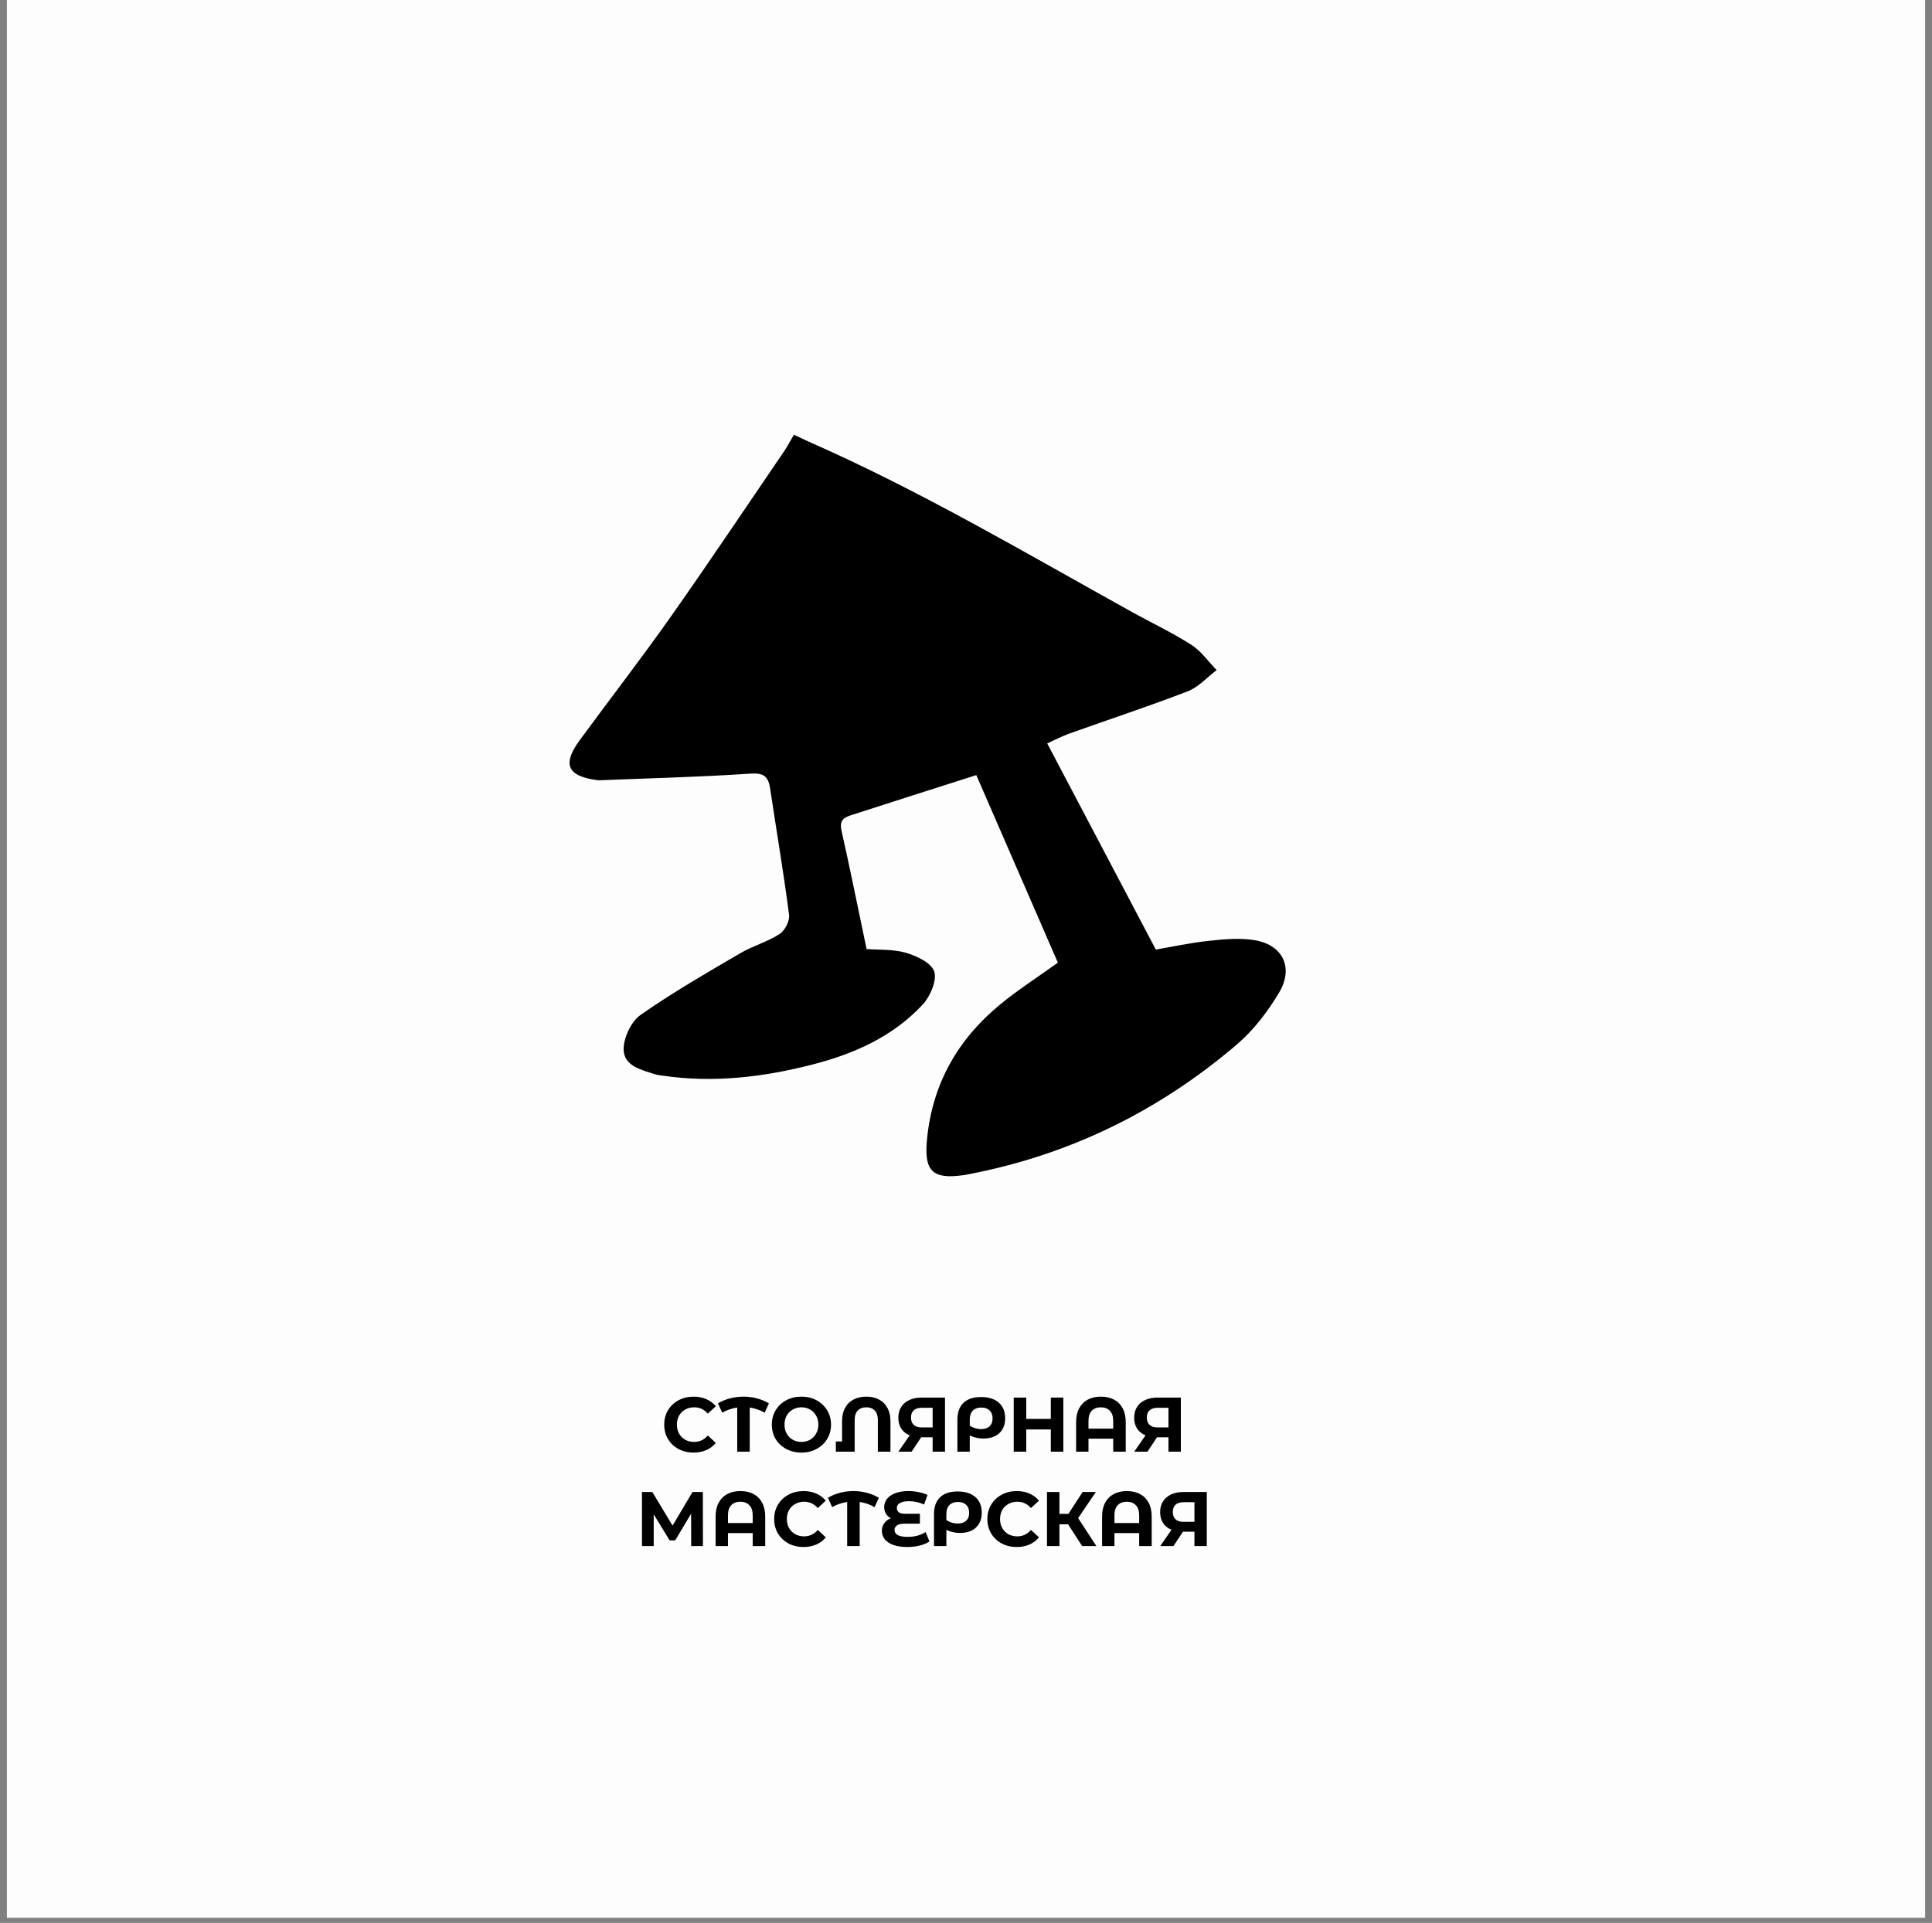
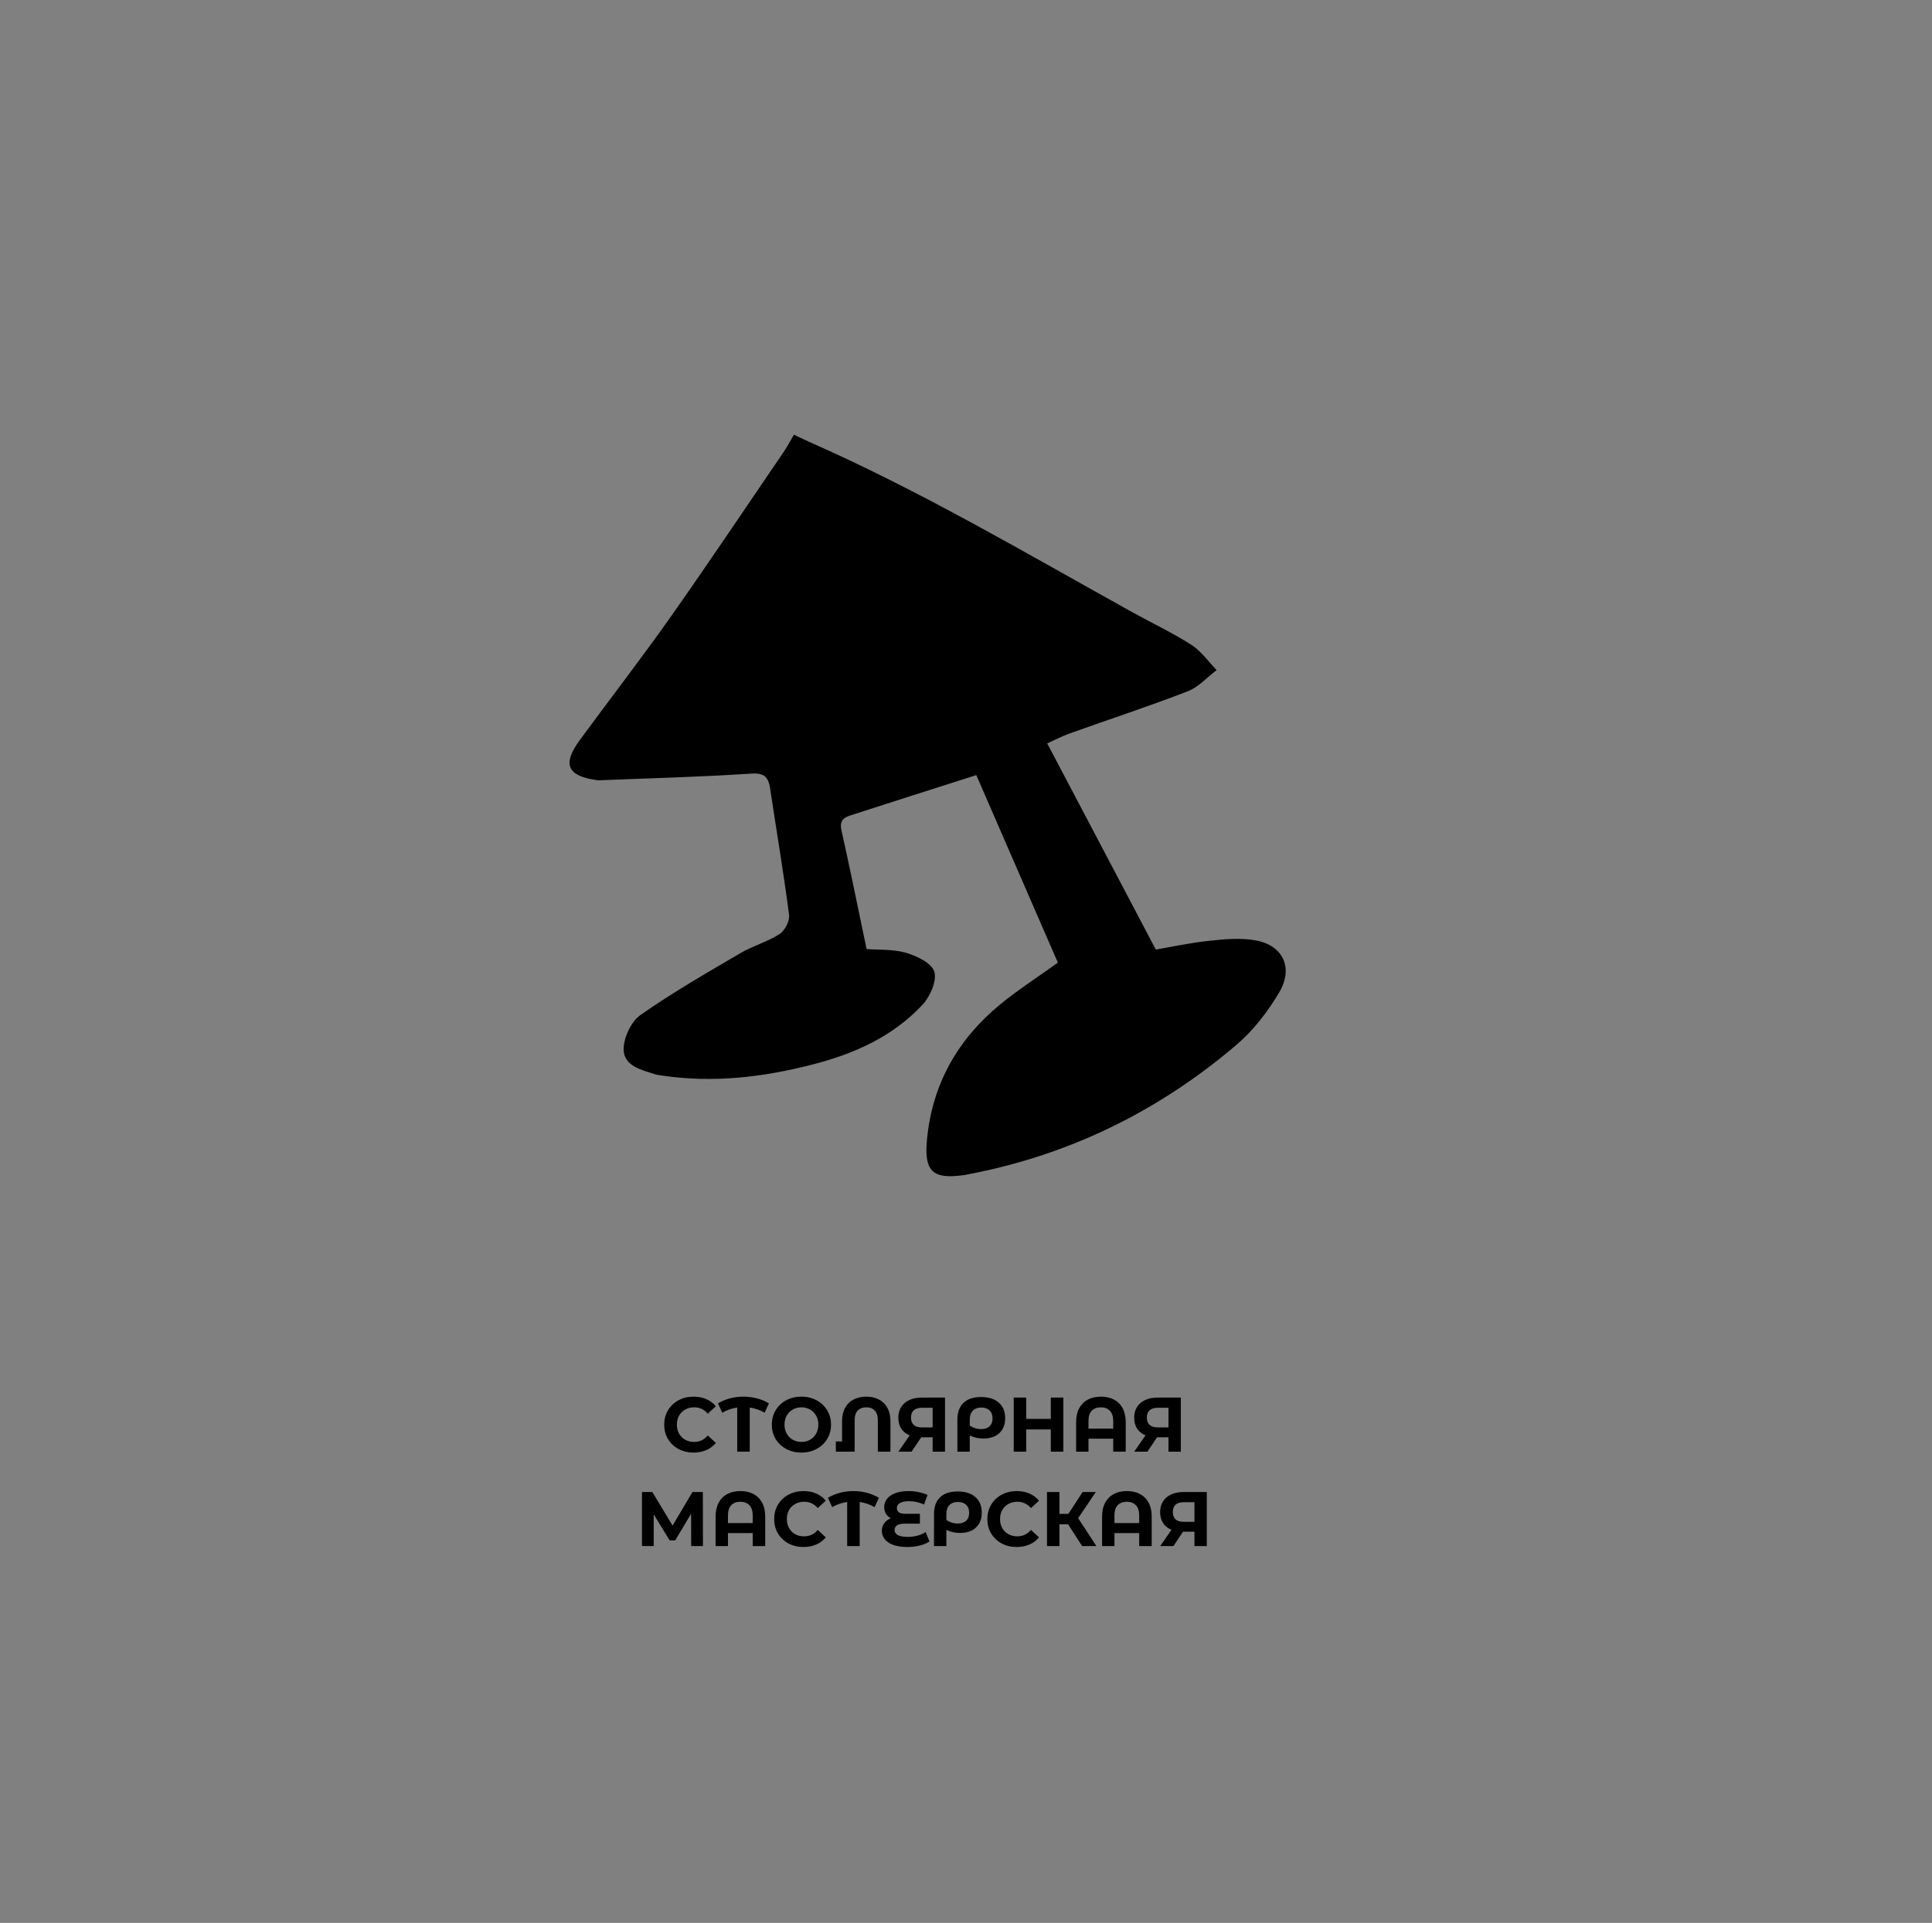
<svg xmlns="http://www.w3.org/2000/svg" width="225" height="224" viewBox="0 0 225 224" fill="none">
  <rect x="0" y="0" width="225" height="224" fill="#808080" stroke="none" />
-   <rect x="0.8" width="223.4" height="223.4" fill="#FDFDFD" />
  <path fill-rule="evenodd" clip-rule="evenodd" d="M123.205 112.153C120.09 104.981 116.932 97.704 113.701 90.292C108.645 91.904 103.951 93.395 99.257 94.917C98.445 95.173 97.707 95.429 97.996 96.725C99.01 101.245 99.923 105.81 100.923 110.556C102.299 110.661 103.965 110.556 105.472 110.978C106.732 111.354 108.456 112.138 108.804 113.177C109.137 114.187 108.341 116.07 107.471 117.004C103.951 120.801 99.387 122.79 94.548 124.025C88.855 125.487 83.059 126.165 77.192 125.306C76.873 125.261 76.54 125.23 76.236 125.125C74.686 124.628 72.672 124.176 72.628 122.278C72.599 120.922 73.498 119.008 74.584 118.24C78.322 115.618 82.292 113.343 86.218 111.038C87.681 110.179 89.362 109.727 90.781 108.808C91.39 108.432 91.984 107.287 91.897 106.594C91.26 101.652 90.419 96.74 89.68 91.799C89.448 90.277 88.768 90.021 87.29 90.126C81.48 90.518 75.642 90.653 69.818 90.894C69.687 90.894 69.557 90.879 69.427 90.864C66.051 90.382 65.471 89.011 67.514 86.224C71.049 81.403 74.715 76.672 78.163 71.775C82.61 65.463 86.899 59.044 91.26 52.656C91.665 52.069 91.998 51.421 92.462 50.638C92.955 50.863 93.505 51.15 94.085 51.406C107.124 57.131 119.424 64.408 131.883 71.323C134.172 72.589 136.548 73.704 138.75 75.12C139.88 75.843 140.721 77.064 141.691 78.058C140.59 78.887 139.591 80.032 138.359 80.514C133.81 82.277 129.159 83.798 124.567 85.441C123.611 85.787 122.698 86.269 121.959 86.601C126.16 94.586 130.289 102.405 134.607 110.616C136.273 110.33 138.547 109.833 140.851 109.592C142.633 109.396 144.502 109.23 146.255 109.547C149.413 110.134 150.659 112.741 148.993 115.573C147.66 117.833 145.98 120.018 144.024 121.69C134.882 129.494 124.451 134.557 112.803 136.786C112.614 136.816 112.426 136.877 112.223 136.892C108.587 137.404 107.587 136.44 107.964 132.658C108.601 126.195 111.586 121.057 116.41 117.065C118.424 115.392 120.641 113.976 123.219 112.123L123.205 112.153Z" fill="black" />
  <path d="M80.765 169.211C80.123 169.211 79.541 169.073 79.019 168.797C78.503 168.515 78.095 168.128 77.795 167.636C77.501 167.138 77.354 166.577 77.354 165.953C77.354 165.329 77.501 164.771 77.795 164.279C78.095 163.781 78.503 163.394 79.019 163.118C79.541 162.836 80.126 162.695 80.774 162.695C81.32 162.695 81.812 162.791 82.25 162.983C82.694 163.175 83.066 163.451 83.366 163.811L82.43 164.675C82.004 164.183 81.476 163.937 80.846 163.937C80.456 163.937 80.108 164.024 79.802 164.198C79.496 164.366 79.256 164.603 79.082 164.909C78.914 165.215 78.83 165.563 78.83 165.953C78.83 166.343 78.914 166.691 79.082 166.997C79.256 167.303 79.496 167.543 79.802 167.717C80.108 167.885 80.456 167.969 80.846 167.969C81.476 167.969 82.004 167.72 82.43 167.222L83.366 168.086C83.066 168.452 82.694 168.731 82.25 168.923C81.806 169.115 81.311 169.211 80.765 169.211ZM89.051 164.567C88.511 164.255 87.932 164.054 87.314 163.964V169.103H85.856V163.964C85.238 164.054 84.656 164.255 84.11 164.567L83.615 163.478C84.047 163.22 84.515 163.025 85.019 162.893C85.523 162.761 86.042 162.695 86.576 162.695C87.116 162.695 87.638 162.761 88.142 162.893C88.652 163.025 89.12 163.22 89.546 163.478L89.051 164.567ZM93.334 169.211C92.68 169.211 92.089 169.07 91.561 168.788C91.039 168.506 90.628 168.119 90.328 167.627C90.034 167.129 89.887 166.571 89.887 165.953C89.887 165.335 90.034 164.78 90.328 164.288C90.628 163.79 91.039 163.4 91.561 163.118C92.089 162.836 92.68 162.695 93.334 162.695C93.988 162.695 94.576 162.836 95.098 163.118C95.62 163.4 96.031 163.79 96.331 164.288C96.631 164.78 96.781 165.335 96.781 165.953C96.781 166.571 96.631 167.129 96.331 167.627C96.031 168.119 95.62 168.506 95.098 168.788C94.576 169.07 93.988 169.211 93.334 169.211ZM93.334 167.969C93.706 167.969 94.042 167.885 94.342 167.717C94.642 167.543 94.876 167.303 95.044 166.997C95.218 166.691 95.305 166.343 95.305 165.953C95.305 165.563 95.218 165.215 95.044 164.909C94.876 164.603 94.642 164.366 94.342 164.198C94.042 164.024 93.706 163.937 93.334 163.937C92.962 163.937 92.626 164.024 92.326 164.198C92.026 164.366 91.789 164.603 91.615 164.909C91.447 165.215 91.363 165.563 91.363 165.953C91.363 166.343 91.447 166.691 91.615 166.997C91.789 167.303 92.026 167.543 92.326 167.717C92.626 167.885 92.962 167.969 93.334 167.969ZM100.893 162.695C101.451 162.695 101.94 162.806 102.36 163.028C102.786 163.25 103.116 163.577 103.35 164.009C103.584 164.435 103.701 164.951 103.701 165.557V169.103H102.234V165.431C102.234 164.939 102.114 164.567 101.874 164.315C101.634 164.063 101.307 163.937 100.893 163.937C100.473 163.937 100.14 164.063 99.894 164.315C99.653 164.567 99.534 164.939 99.534 165.431V169.103H97.347L97.338 167.915H98.067V165.557C98.067 164.951 98.183 164.435 98.418 164.009C98.651 163.577 98.981 163.25 99.407 163.028C99.834 162.806 100.329 162.695 100.893 162.695ZM110.055 162.803V169.103H108.615V167.429H107.283L106.167 169.103H104.628L105.942 167.204C105.516 167.03 105.189 166.769 104.961 166.421C104.733 166.067 104.619 165.644 104.619 165.152C104.619 164.666 104.73 164.249 104.952 163.901C105.174 163.547 105.489 163.277 105.897 163.091C106.305 162.899 106.785 162.803 107.337 162.803H110.055ZM107.373 163.991C106.959 163.991 106.641 164.087 106.419 164.279C106.203 164.471 106.095 164.756 106.095 165.134C106.095 165.5 106.2 165.782 106.41 165.98C106.62 166.178 106.929 166.277 107.337 166.277H108.615V163.991H107.373ZM114.252 162.74C115.134 162.74 115.821 162.956 116.313 163.388C116.811 163.82 117.06 164.426 117.06 165.206C117.06 165.944 116.835 166.523 116.385 166.943C115.941 167.363 115.317 167.573 114.513 167.573C114.249 167.573 113.991 167.546 113.739 167.492C113.493 167.438 113.226 167.348 112.938 167.222V169.103H111.498V165.377C111.498 164.531 111.732 163.88 112.2 163.424C112.674 162.968 113.358 162.74 114.252 162.74ZM114.261 166.475C114.687 166.475 115.014 166.367 115.242 166.151C115.476 165.935 115.593 165.629 115.593 165.233C115.593 164.831 115.476 164.519 115.242 164.297C115.014 164.075 114.696 163.964 114.288 163.964C113.862 163.964 113.529 164.087 113.289 164.333C113.055 164.579 112.938 164.924 112.938 165.368V166.07C113.118 166.196 113.322 166.295 113.55 166.367C113.784 166.439 114.021 166.475 114.261 166.475ZM123.836 162.803V169.103H122.378V166.52H119.516V169.103H118.058V162.803H119.516V165.287H122.378V162.803H123.836ZM128.213 162.695C128.795 162.695 129.302 162.809 129.734 163.037C130.166 163.265 130.502 163.601 130.742 164.045C130.982 164.489 131.102 165.026 131.102 165.656V169.103H129.644V167.591H126.764V169.103H125.324V165.656C125.324 165.026 125.444 164.489 125.684 164.045C125.924 163.601 126.26 163.265 126.692 163.037C127.124 162.809 127.631 162.695 128.213 162.695ZM129.644 166.421V165.521C129.644 164.999 129.515 164.606 129.257 164.342C128.999 164.072 128.648 163.937 128.204 163.937C127.754 163.937 127.4 164.072 127.142 164.342C126.89 164.606 126.764 164.999 126.764 165.521V166.421H129.644ZM137.52 162.803V169.103H136.08V167.429H134.748L133.632 169.103H132.093L133.407 167.204C132.981 167.03 132.654 166.769 132.426 166.421C132.198 166.067 132.084 165.644 132.084 165.152C132.084 164.666 132.195 164.249 132.417 163.901C132.639 163.547 132.954 163.277 133.362 163.091C133.77 162.899 134.25 162.803 134.802 162.803H137.52ZM134.838 163.991C134.424 163.991 134.106 164.087 133.884 164.279C133.668 164.471 133.56 164.756 133.56 165.134C133.56 165.5 133.665 165.782 133.875 165.98C134.085 166.178 134.394 166.277 134.802 166.277H136.08V163.991H134.838ZM80.496 180.103L80.487 176.332L78.633 179.437H77.985L76.131 176.404V180.103H74.763V173.803H75.969L78.327 177.718L80.649 173.803H81.855L81.864 180.103H80.496ZM86.228 173.695C86.81 173.695 87.317 173.809 87.749 174.037C88.181 174.265 88.517 174.601 88.757 175.045C88.997 175.489 89.117 176.026 89.117 176.656V180.103H87.659V178.591H84.779V180.103H83.339V176.656C83.339 176.026 83.459 175.489 83.699 175.045C83.939 174.601 84.275 174.265 84.707 174.037C85.139 173.809 85.646 173.695 86.228 173.695ZM87.659 177.421V176.521C87.659 175.999 87.53 175.606 87.272 175.342C87.014 175.072 86.663 174.937 86.219 174.937C85.769 174.937 85.415 175.072 85.157 175.342C84.905 175.606 84.779 175.999 84.779 176.521V177.421H87.659ZM93.571 180.211C92.929 180.211 92.347 180.073 91.825 179.797C91.309 179.515 90.901 179.128 90.601 178.636C90.307 178.138 90.16 177.577 90.16 176.953C90.16 176.329 90.307 175.771 90.601 175.279C90.901 174.781 91.309 174.394 91.825 174.118C92.347 173.836 92.932 173.695 93.58 173.695C94.126 173.695 94.618 173.791 95.056 173.983C95.5 174.175 95.872 174.451 96.172 174.811L95.236 175.675C94.81 175.183 94.282 174.937 93.652 174.937C93.262 174.937 92.914 175.024 92.608 175.198C92.302 175.366 92.062 175.603 91.888 175.909C91.72 176.215 91.636 176.563 91.636 176.953C91.636 177.343 91.72 177.691 91.888 177.997C92.062 178.303 92.302 178.543 92.608 178.717C92.914 178.885 93.262 178.969 93.652 178.969C94.282 178.969 94.81 178.72 95.236 178.222L96.172 179.086C95.872 179.452 95.5 179.731 95.056 179.923C94.612 180.115 94.117 180.211 93.571 180.211ZM101.856 175.567C101.316 175.255 100.737 175.054 100.119 174.964V180.103H98.661V174.964C98.043 175.054 97.461 175.255 96.915 175.567L96.42 174.478C96.852 174.22 97.32 174.025 97.824 173.893C98.328 173.761 98.847 173.695 99.381 173.695C99.921 173.695 100.443 173.761 100.947 173.893C101.457 174.025 101.925 174.22 102.351 174.478L101.856 175.567ZM108.246 179.563C107.946 179.767 107.568 179.926 107.112 180.04C106.662 180.154 106.182 180.211 105.672 180.211C105.036 180.211 104.496 180.133 104.052 179.977C103.608 179.815 103.272 179.593 103.044 179.311C102.816 179.023 102.702 178.696 102.702 178.33C102.702 177.994 102.795 177.697 102.981 177.439C103.167 177.181 103.422 176.989 103.746 176.863C103.5 176.731 103.308 176.551 103.17 176.323C103.038 176.095 102.972 175.84 102.972 175.558C102.972 175.216 103.077 174.904 103.287 174.622C103.497 174.34 103.815 174.115 104.241 173.947C104.667 173.779 105.189 173.695 105.807 173.695C106.215 173.695 106.614 173.737 107.004 173.821C107.394 173.899 107.733 174.007 108.021 174.145L107.616 175.261C107.064 175.003 106.479 174.874 105.861 174.874C105.393 174.874 105.039 174.946 104.799 175.09C104.565 175.228 104.448 175.417 104.448 175.657C104.448 175.879 104.526 176.05 104.682 176.17C104.844 176.284 105.087 176.341 105.411 176.341H107.13V177.493H105.321C104.955 177.493 104.673 177.556 104.475 177.682C104.277 177.808 104.178 177.991 104.178 178.231C104.178 178.483 104.304 178.681 104.556 178.825C104.814 178.963 105.207 179.032 105.735 179.032C106.107 179.032 106.479 178.984 106.851 178.888C107.223 178.786 107.538 178.645 107.796 178.465L108.246 179.563ZM111.527 173.74C112.409 173.74 113.096 173.956 113.588 174.388C114.086 174.82 114.335 175.426 114.335 176.206C114.335 176.944 114.11 177.523 113.66 177.943C113.216 178.363 112.592 178.573 111.788 178.573C111.524 178.573 111.266 178.546 111.014 178.492C110.768 178.438 110.501 178.348 110.213 178.222V180.103H108.773V176.377C108.773 175.531 109.007 174.88 109.475 174.424C109.949 173.968 110.633 173.74 111.527 173.74ZM111.536 177.475C111.962 177.475 112.289 177.367 112.517 177.151C112.751 176.935 112.868 176.629 112.868 176.233C112.868 175.831 112.751 175.519 112.517 175.297C112.289 175.075 111.971 174.964 111.563 174.964C111.137 174.964 110.804 175.087 110.564 175.333C110.33 175.579 110.213 175.924 110.213 176.368V177.07C110.393 177.196 110.597 177.295 110.825 177.367C111.059 177.439 111.296 177.475 111.536 177.475ZM118.4 180.211C117.758 180.211 117.176 180.073 116.654 179.797C116.138 179.515 115.73 179.128 115.43 178.636C115.136 178.138 114.989 177.577 114.989 176.953C114.989 176.329 115.136 175.771 115.43 175.279C115.73 174.781 116.138 174.394 116.654 174.118C117.176 173.836 117.761 173.695 118.409 173.695C118.955 173.695 119.447 173.791 119.885 173.983C120.329 174.175 120.701 174.451 121.001 174.811L120.065 175.675C119.639 175.183 119.111 174.937 118.481 174.937C118.091 174.937 117.743 175.024 117.437 175.198C117.131 175.366 116.891 175.603 116.717 175.909C116.549 176.215 116.465 176.563 116.465 176.953C116.465 177.343 116.549 177.691 116.717 177.997C116.891 178.303 117.131 178.543 117.437 178.717C117.743 178.885 118.091 178.969 118.481 178.969C119.111 178.969 119.639 178.72 120.065 178.222L121.001 179.086C120.701 179.452 120.329 179.731 119.885 179.923C119.441 180.115 118.946 180.211 118.4 180.211ZM124.39 177.565H123.382V180.103H121.933V173.803H123.382V176.35H124.426L126.082 173.803H127.621L125.56 176.845L127.684 180.103H126.028L124.39 177.565ZM131.237 173.695C131.819 173.695 132.326 173.809 132.758 174.037C133.19 174.265 133.526 174.601 133.766 175.045C134.006 175.489 134.126 176.026 134.126 176.656V180.103H132.668V178.591H129.788V180.103H128.348V176.656C128.348 176.026 128.468 175.489 128.708 175.045C128.948 174.601 129.284 174.265 129.716 174.037C130.148 173.809 130.655 173.695 131.237 173.695ZM132.668 177.421V176.521C132.668 175.999 132.539 175.606 132.281 175.342C132.023 175.072 131.672 174.937 131.228 174.937C130.778 174.937 130.424 175.072 130.166 175.342C129.914 175.606 129.788 175.999 129.788 176.521V177.421H132.668ZM140.544 173.803V180.103H139.104V178.429H137.772L136.656 180.103H135.117L136.431 178.204C136.005 178.03 135.678 177.769 135.45 177.421C135.222 177.067 135.108 176.644 135.108 176.152C135.108 175.666 135.219 175.249 135.441 174.901C135.663 174.547 135.978 174.277 136.386 174.091C136.794 173.899 137.274 173.803 137.826 173.803H140.544ZM137.862 174.991C137.448 174.991 137.13 175.087 136.908 175.279C136.692 175.471 136.584 175.756 136.584 176.134C136.584 176.5 136.689 176.782 136.899 176.98C137.109 177.178 137.418 177.277 137.826 177.277H139.104V174.991H137.862Z" fill="black" />
</svg>